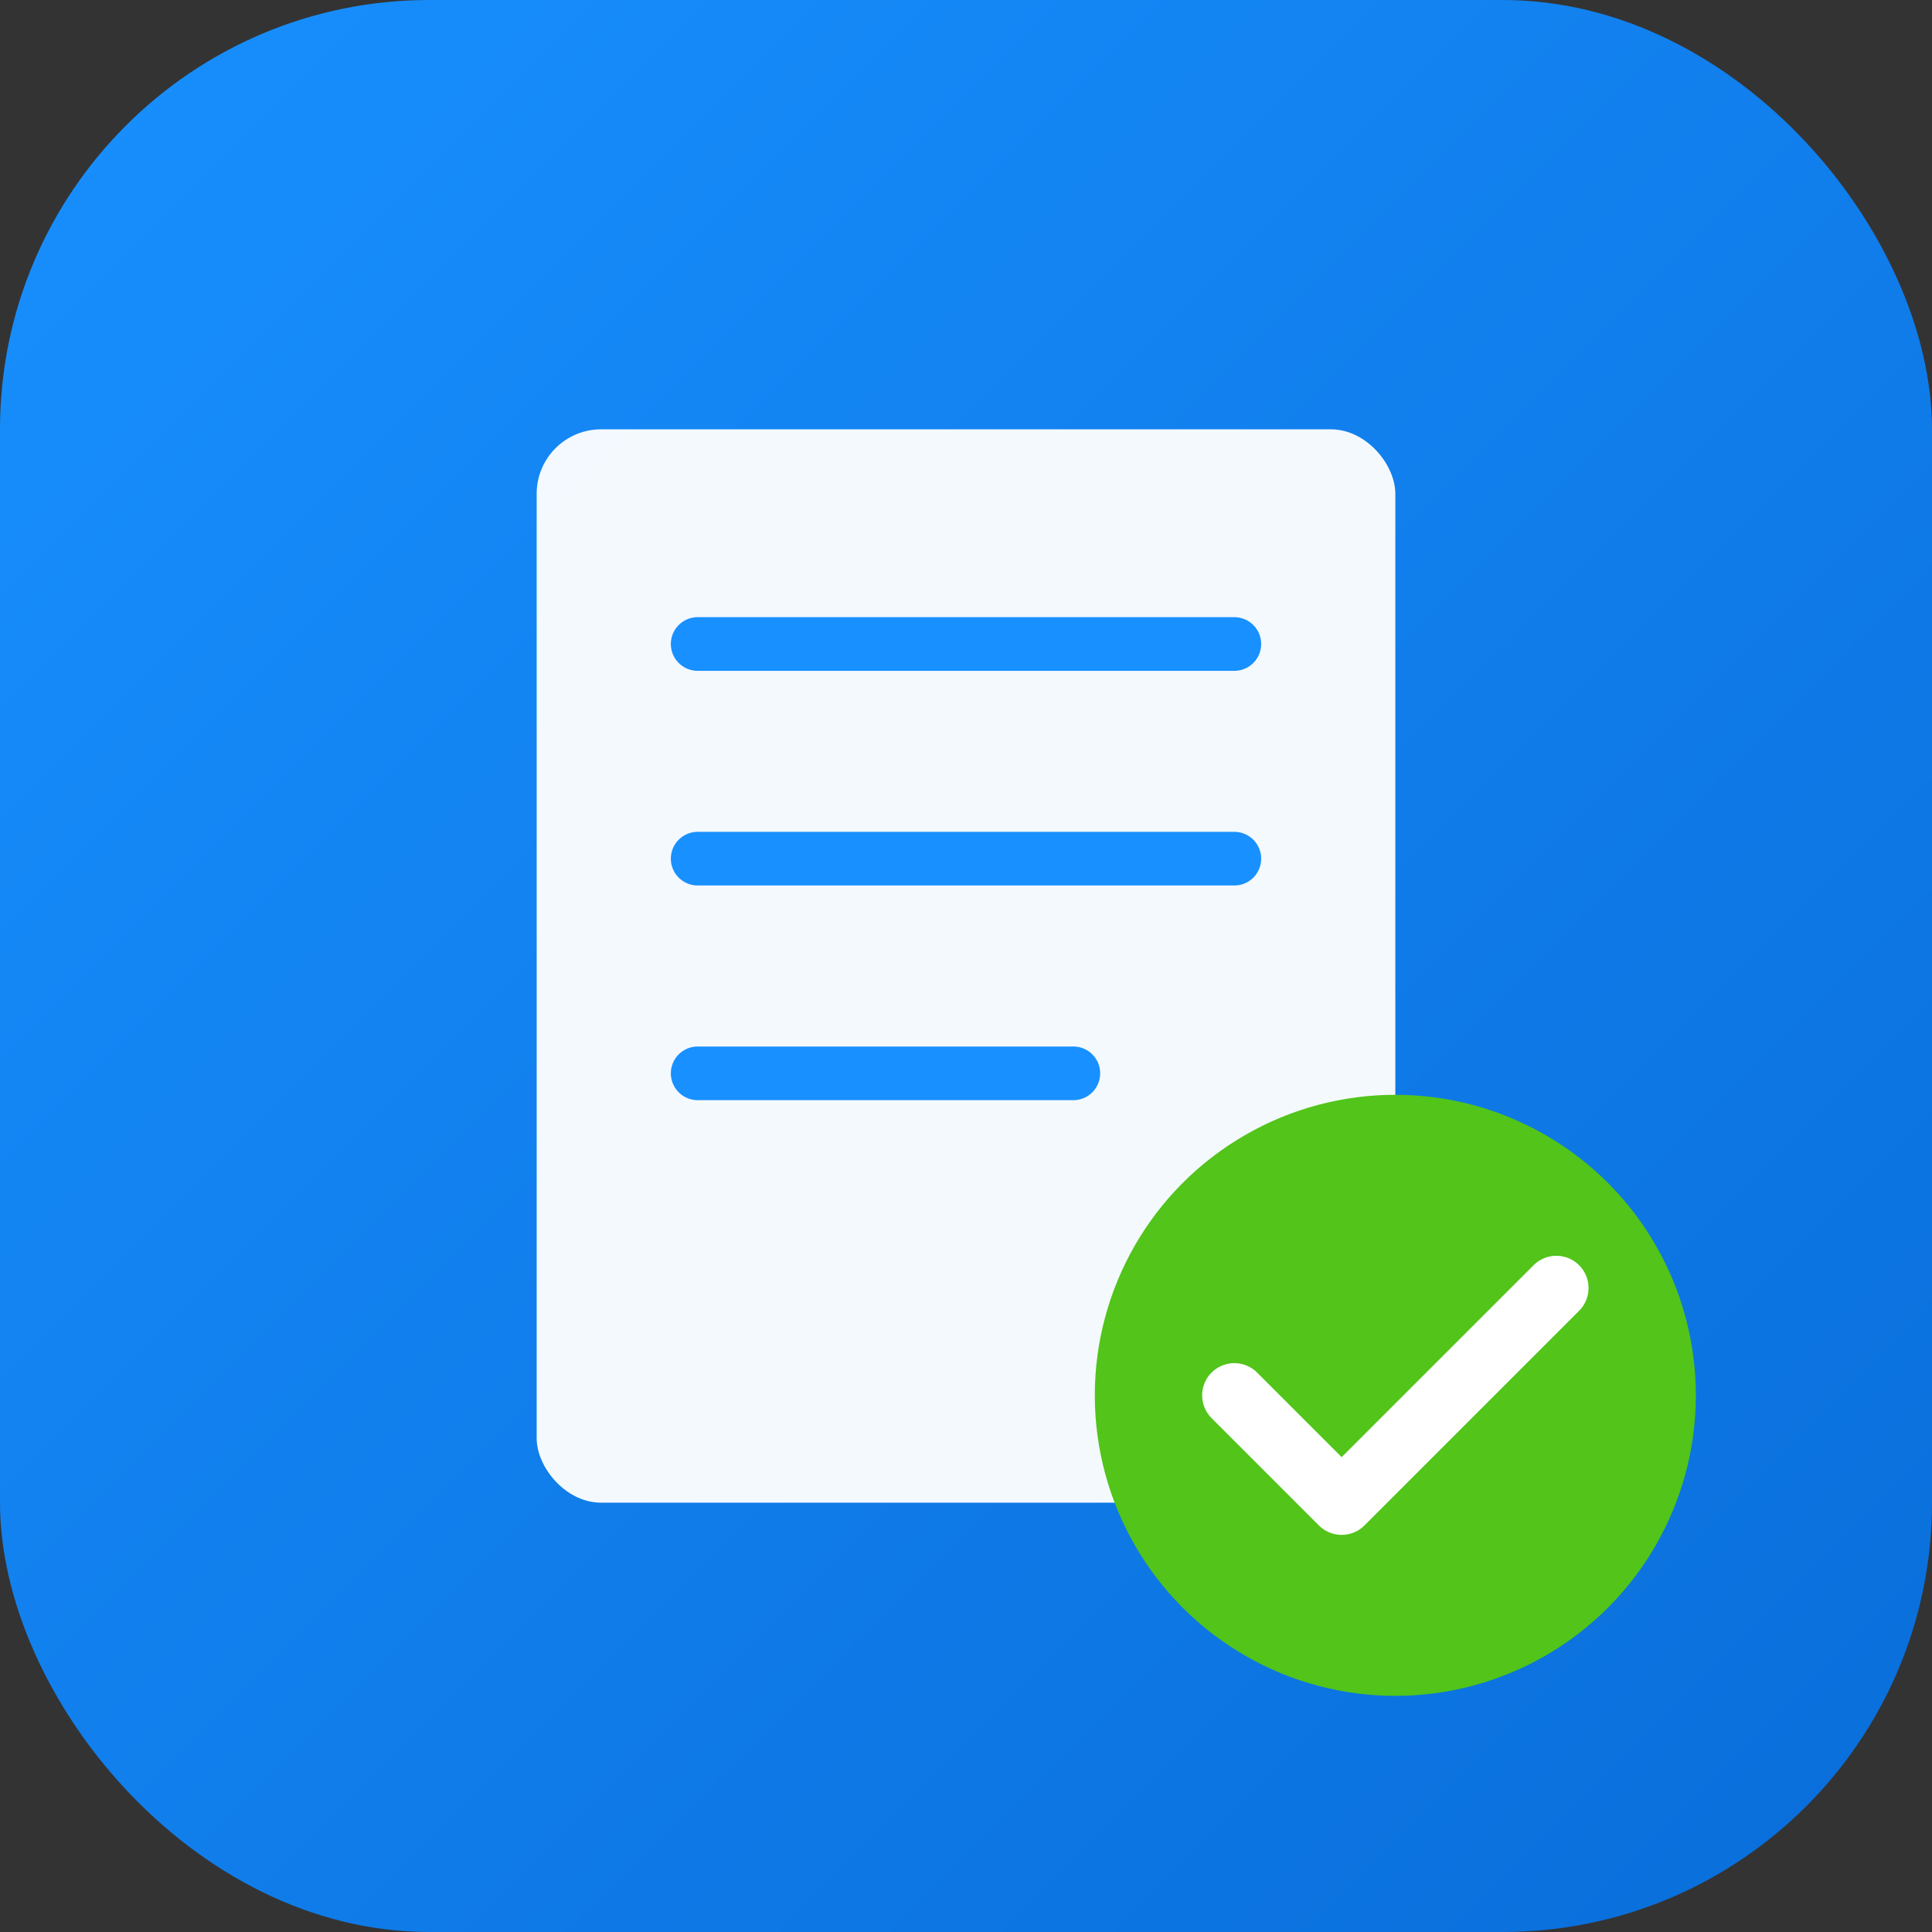
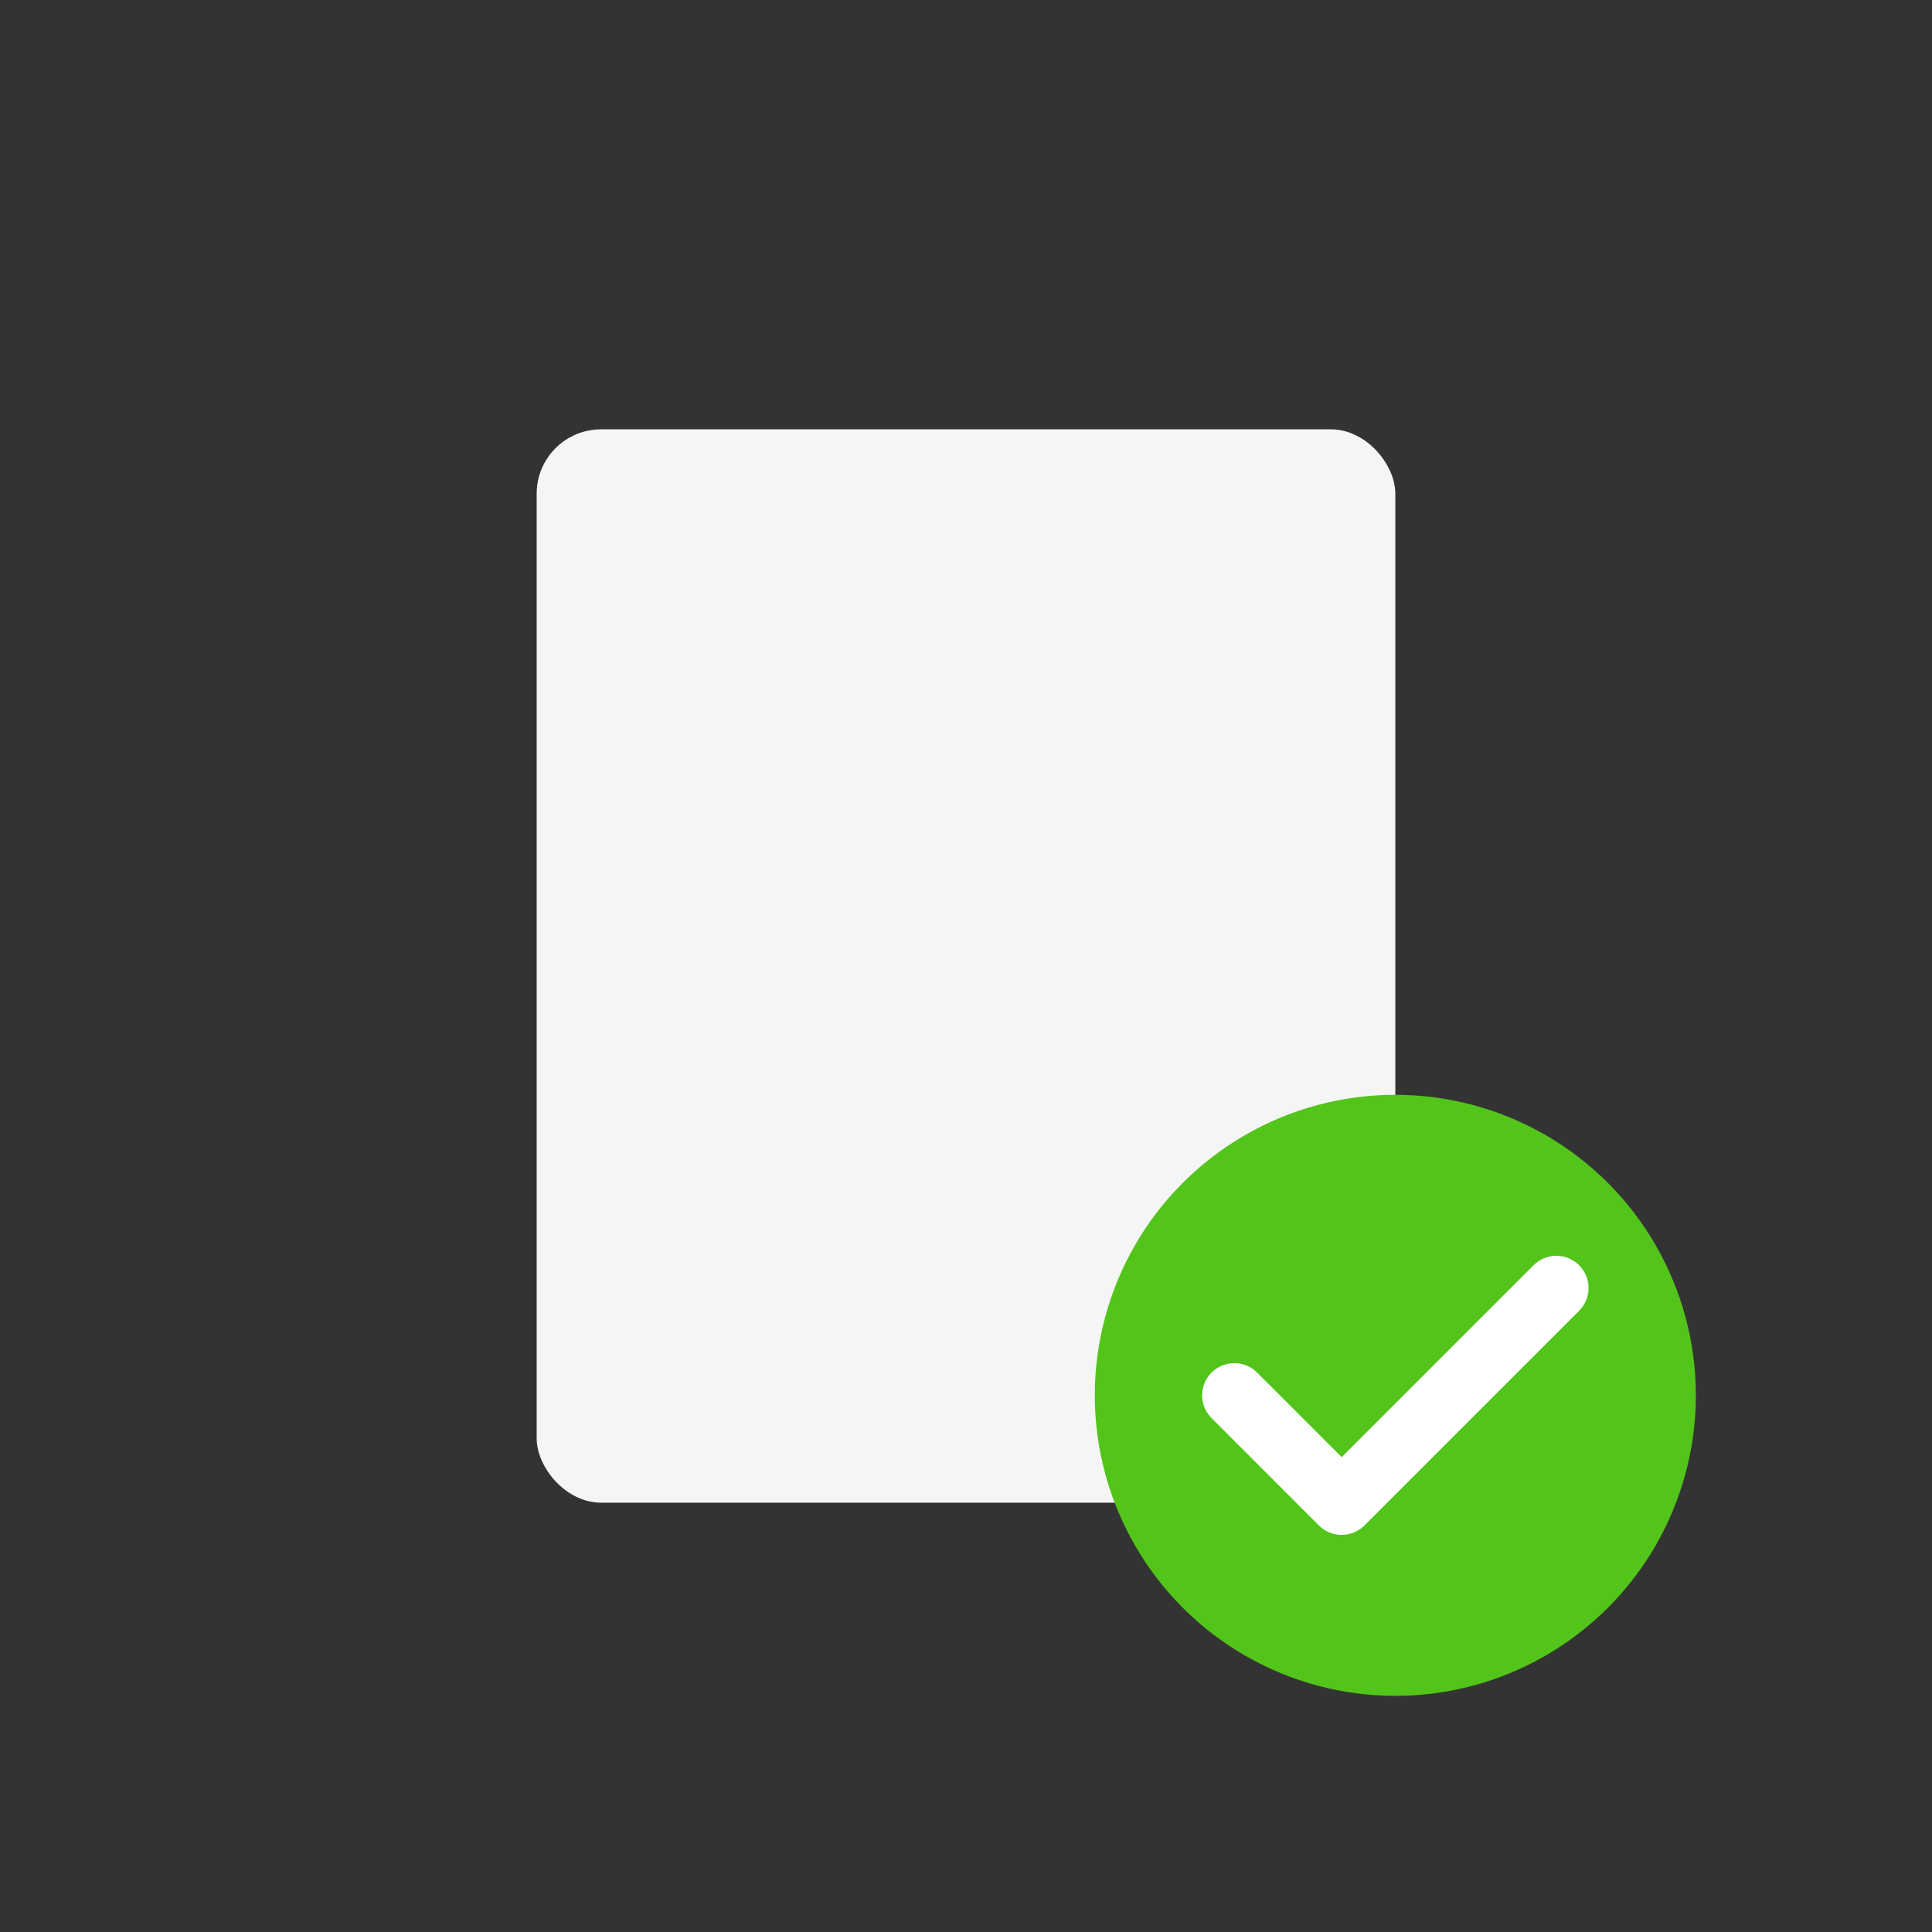
<svg xmlns="http://www.w3.org/2000/svg" viewBox="0 0 180 180">
  <rect x="0" y="0" width="180" height="180" fill="#333333" stroke="none" />
  <defs>
    <linearGradient id="grad180" x1="0%" y1="0%" x2="100%" y2="100%">
      <stop offset="0%" style="stop-color:#1890ff;stop-opacity:1" />
      <stop offset="100%" style="stop-color:#096dd9;stop-opacity:1" />
    </linearGradient>
  </defs>
-   <rect width="180" height="180" rx="40" fill="url(#grad180)" />
  <rect x="50" y="40" width="80" height="100" rx="6" fill="white" opacity="0.95" />
-   <line x1="65" y1="60" x2="115" y2="60" stroke="#1890ff" stroke-width="5" stroke-linecap="round" />
-   <line x1="65" y1="80" x2="115" y2="80" stroke="#1890ff" stroke-width="5" stroke-linecap="round" />
-   <line x1="65" y1="100" x2="100" y2="100" stroke="#1890ff" stroke-width="5" stroke-linecap="round" />
  <circle cx="130" cy="130" r="28" fill="#52c41a" />
  <path d="M 115 130 L 125 140 L 145 120" stroke="white" stroke-width="6" fill="none" stroke-linecap="round" stroke-linejoin="round" />
</svg>